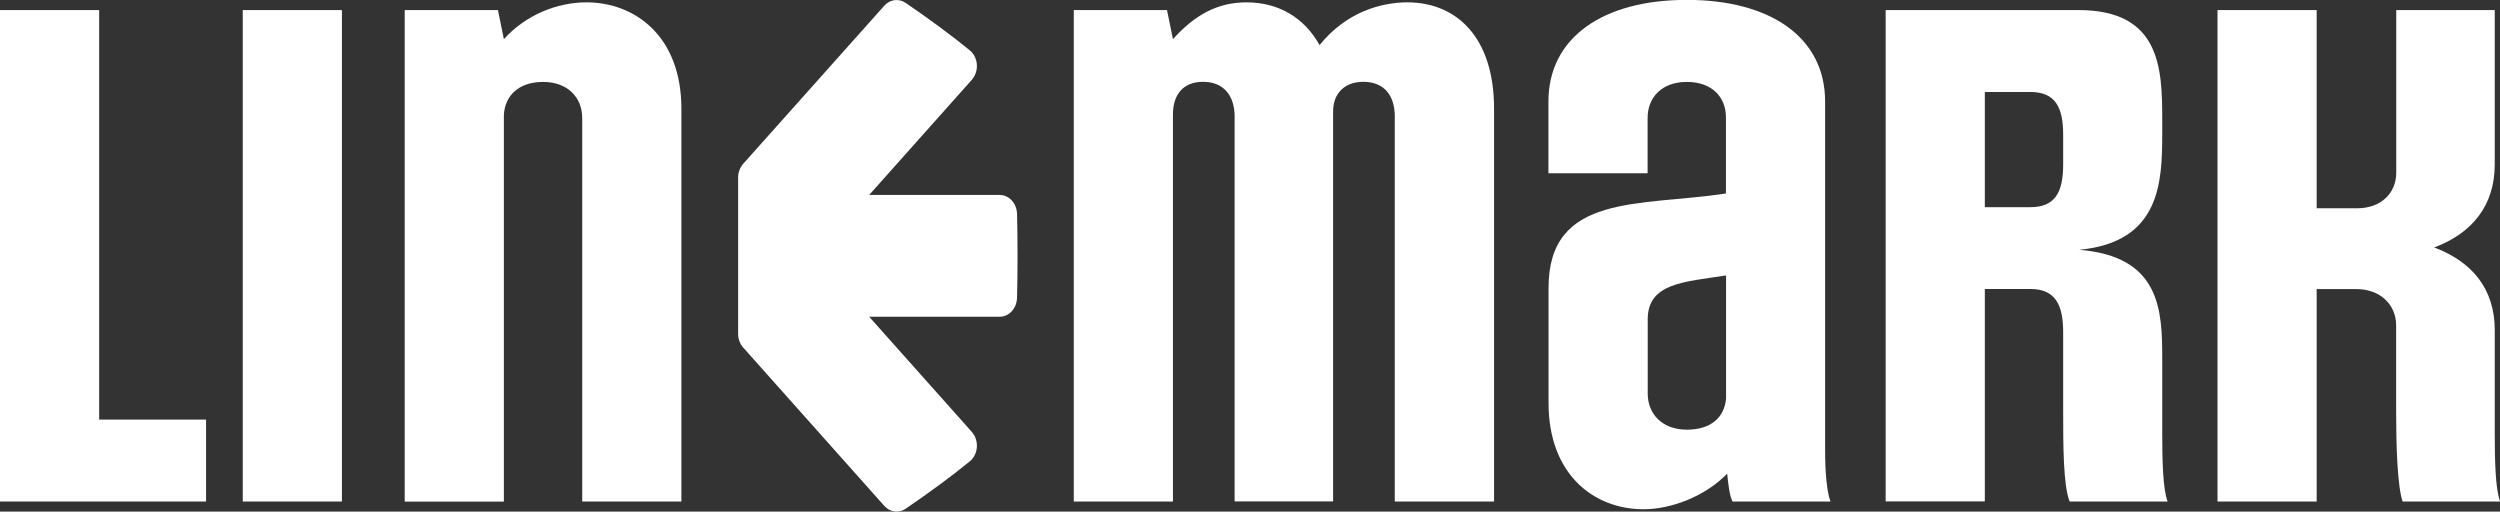
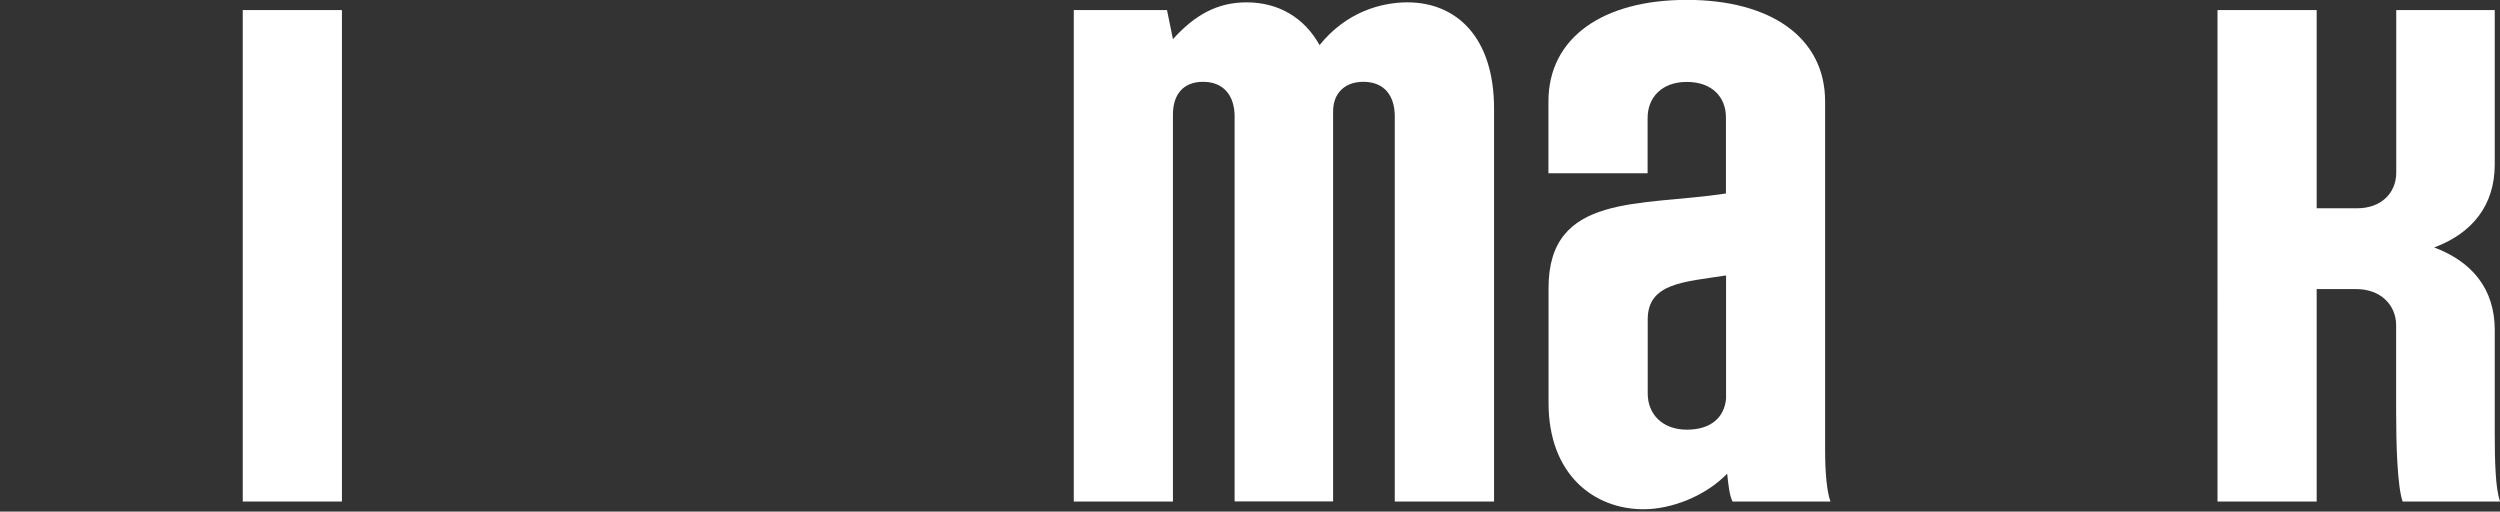
<svg xmlns="http://www.w3.org/2000/svg" id="Layer_2" data-name="Layer 2" viewBox="0 0 223.37 45.71">
  <rect x="0" y="0" width="223.37" height="45.71" fill="#333333" stroke="none" />
  <defs>
    <style>
      .cls-1 {
        fill: #fff;
      }
    </style>
  </defs>
  <g id="Lettermark">
    <g id="V1">
-       <path class="cls-1" d="M0,44.81V.9h8.86v36.59h9.55v7.32H0Z" />
      <path class="cls-1" d="M21.69,44.81V.9h8.86v43.91h-8.86Z" />
-       <path class="cls-1" d="M44.49.9l.53,2.6c1.96-2.18,4.77-3.29,7.37-3.29,4.4,0,8.49,3.08,8.49,9.49v35.11h-8.86V10.55c0-1.86-1.32-3.23-3.5-3.23s-3.39,1.22-3.5,2.92v34.58h-8.86V.9h8.33Z" />
-       <path id="_Compound_Path_" data-name="&amp;lt;Compound Path&amp;gt;" class="cls-1" d="M90.87,26.6c-.02.94-.7,1.7-1.55,1.7h-11.66l9.17,10.29c.67.76.59,2-.18,2.63-1.56,1.28-3.57,2.76-5.74,4.24-.61.41-1.39.31-1.9-.26l-12.61-14.15c-.29-.33-.45-.77-.45-1.23v-13.95c0-.46.16-.9.45-1.23L79.01.51c.51-.57,1.3-.67,1.91-.25,2.17,1.48,4.17,2.96,5.73,4.24.77.63.85,1.87.18,2.63l-9.17,10.29h11.66c.85,0,1.53.76,1.55,1.7.06,2.45.06,5.03,0,7.48Z" />
      <path class="cls-1" d="M124.62,44.81V10.39c0-1.8-.9-3.08-2.81-3.08-1.7,0-2.7,1.06-2.7,2.65v34.84h-8.8V10.39c0-1.8-.95-3.08-2.81-3.08s-2.7,1.22-2.7,2.92v34.58h-8.86V.9h8.33l.53,2.6c1.96-2.18,3.98-3.29,6.58-3.29,2.81,0,5.14,1.33,6.52,3.82,2.39-2.97,5.52-3.82,7.85-3.82,4.35,0,7.74,3.08,7.74,9.49v35.11h-8.86Z" />
      <path class="cls-1" d="M154.8,44.81c-.27-.53-.37-1.43-.48-2.49-1.96,2.02-4.98,3.18-7.48,3.18-4.4,0-8.48-3.08-8.48-9.49v-10.29c0-8.48,8.17-7.27,15.85-8.43v-6.79c0-1.86-1.27-3.18-3.5-3.18s-3.5,1.38-3.5,3.23v4.93h-8.86v-6.42c0-5.67,4.83-9.07,12.36-9.07s12.36,3.39,12.36,9.07v31.24c0,1.91.16,3.66.48,4.51h-8.75ZM154.22,24.61c-3.66.58-7,.64-7,3.92v6.63c0,1.86,1.33,3.23,3.5,3.23s3.34-1.11,3.5-2.76v-11.03Z" />
-       <path class="cls-1" d="M184.92,44.81c-.58-1.38-.58-5.2-.58-8.01v-7.11c0-2.44-.69-3.87-2.92-3.87h-4.08v18.98h-8.86V.9h17.23c7.32,0,7.48,5.2,7.48,9.76v1.27c0,4.35-.16,9.7-7.42,10.39,7.27.58,7.42,5.41,7.42,9.7v6.58c0,2.44.05,5.09.48,6.21h-8.75ZM184.34,12.04c0-2.44-.69-3.82-2.92-3.82h-4.08v10.29h4.08c2.23,0,2.92-1.38,2.92-3.82v-2.65Z" />
      <path class="cls-1" d="M214.67,44.81c-.48-1.38-.58-5.2-.58-8.01v-7.74c0-1.8-1.38-3.23-3.55-3.23h-3.55v18.98h-8.86V.9h8.86v17.71h3.61c2.17,0,3.5-1.38,3.5-3.18V.9h8.8v13.79c0,3.66-2.01,6.15-5.41,7.42,3.39,1.27,5.41,3.71,5.41,7.37v9.12c0,2.44.05,5.09.48,6.21h-8.7Z" />
    </g>
  </g>
</svg>